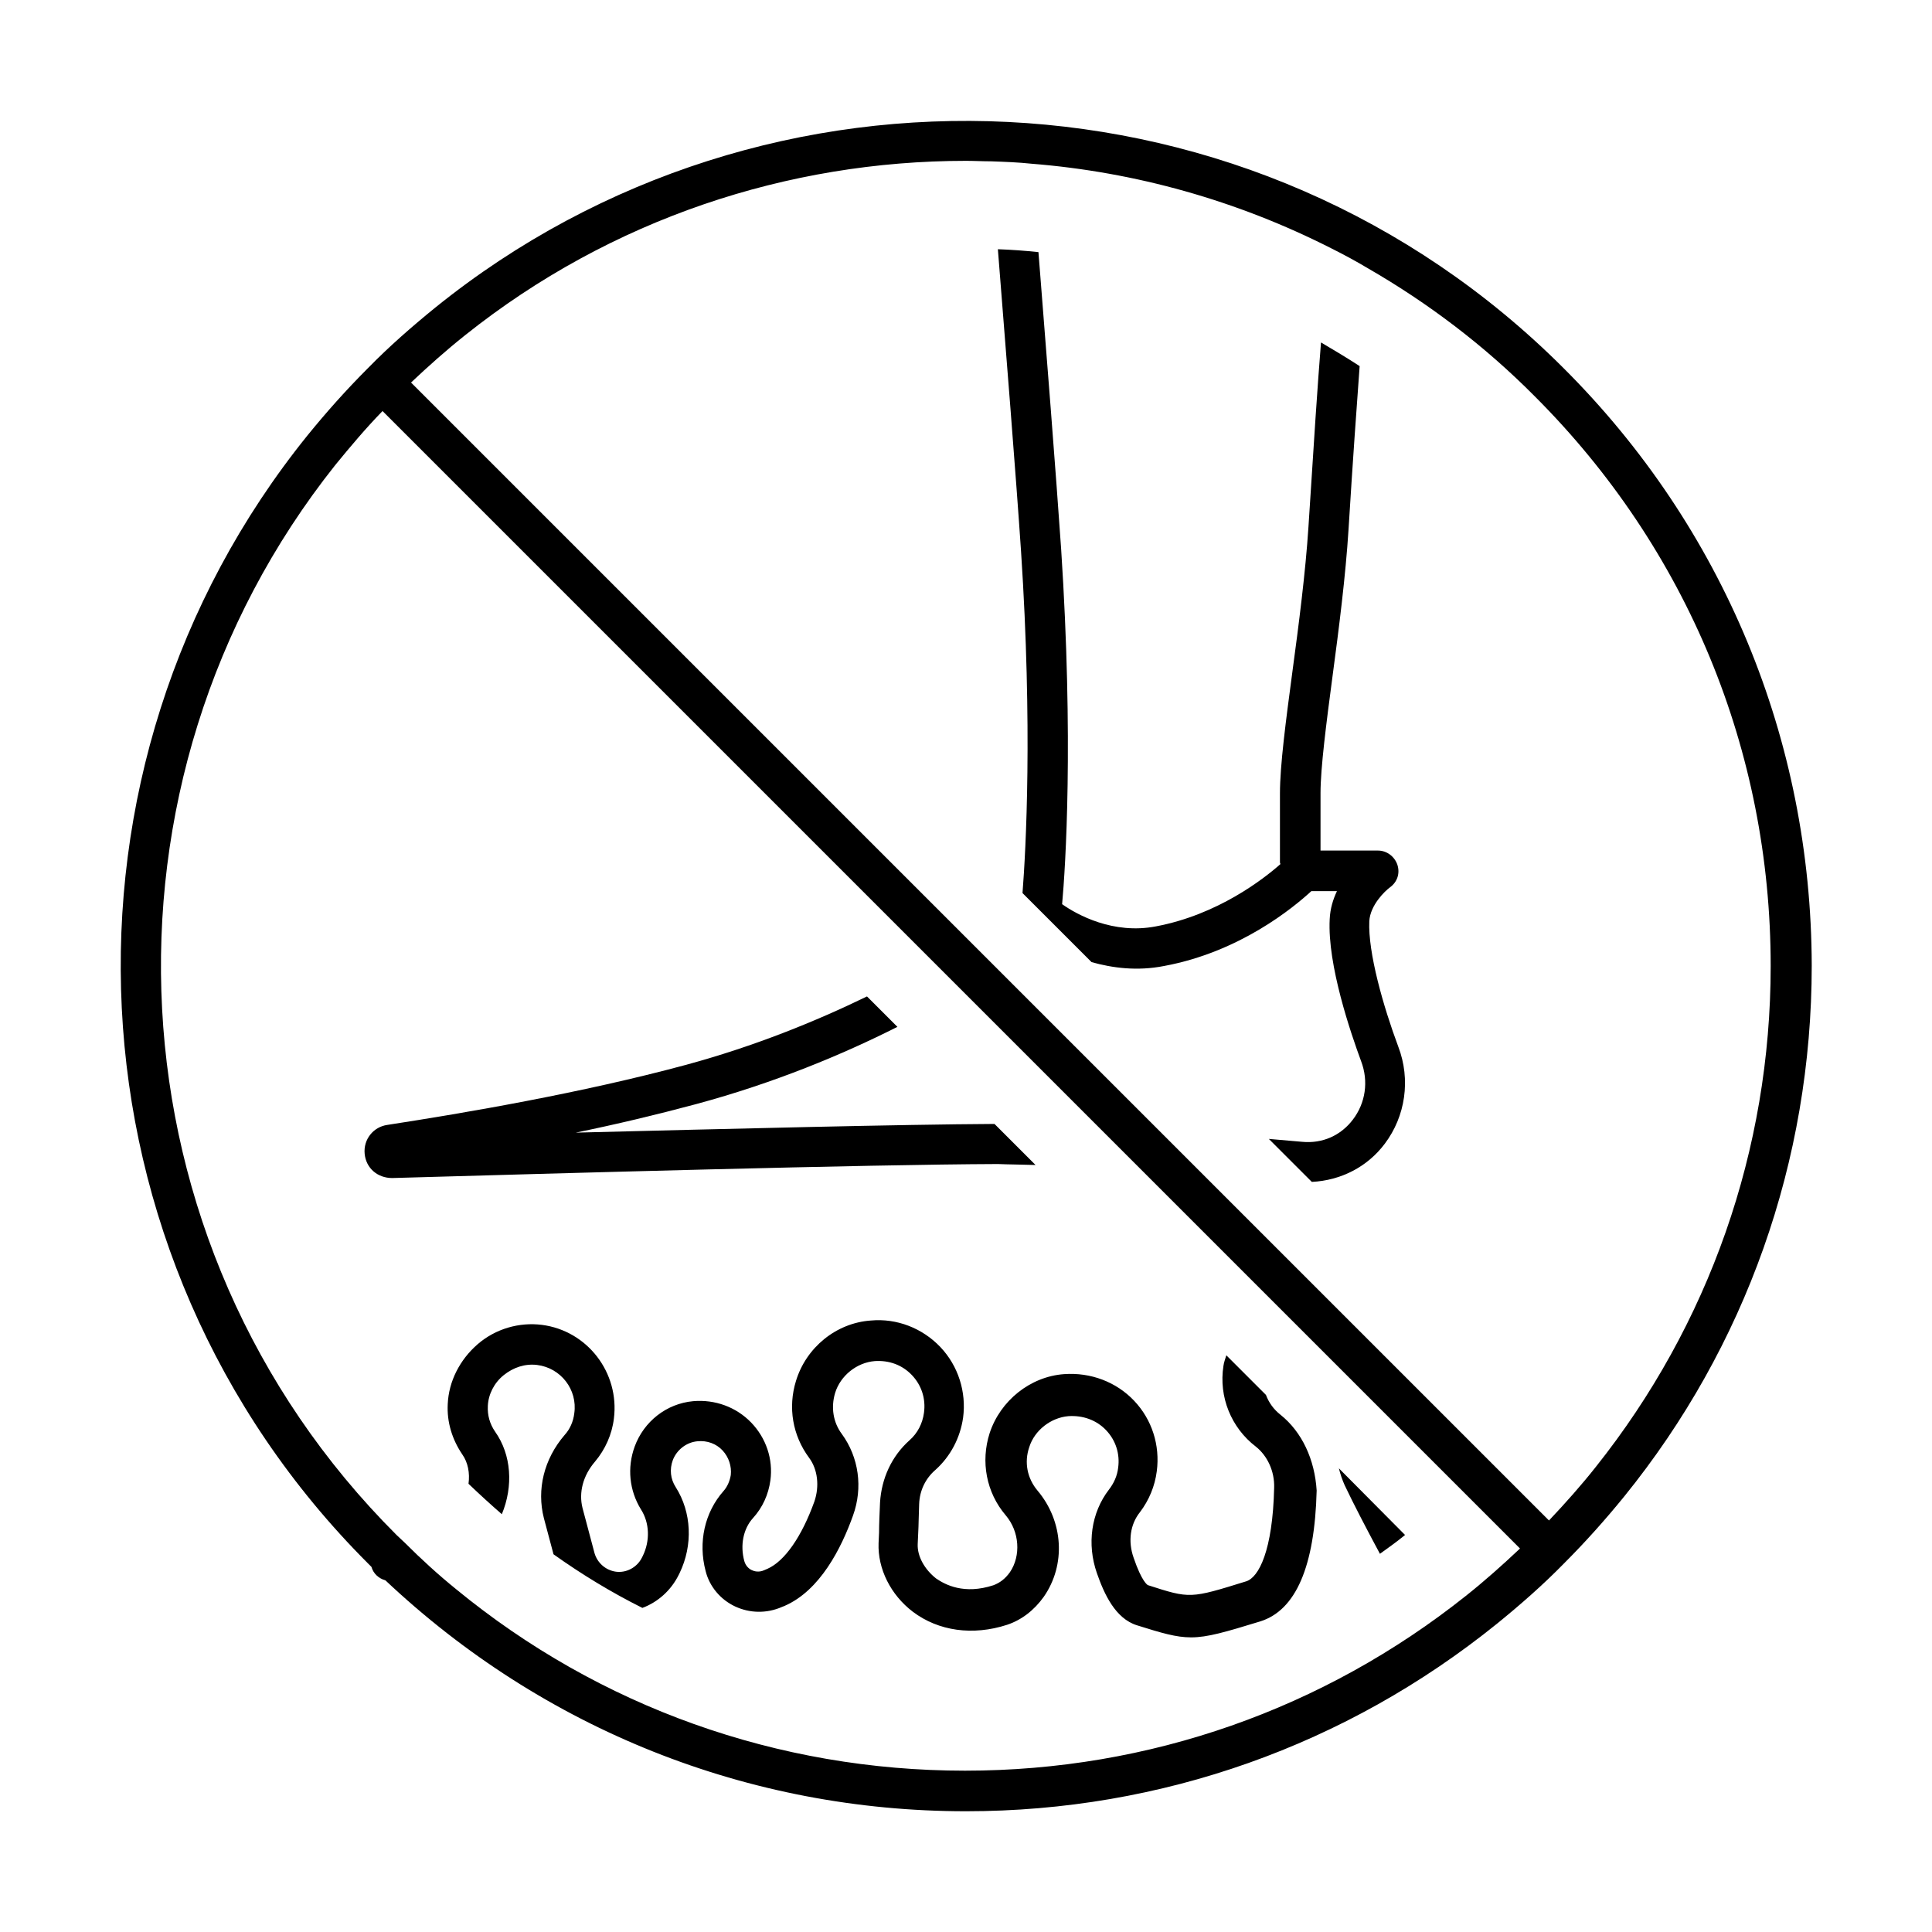
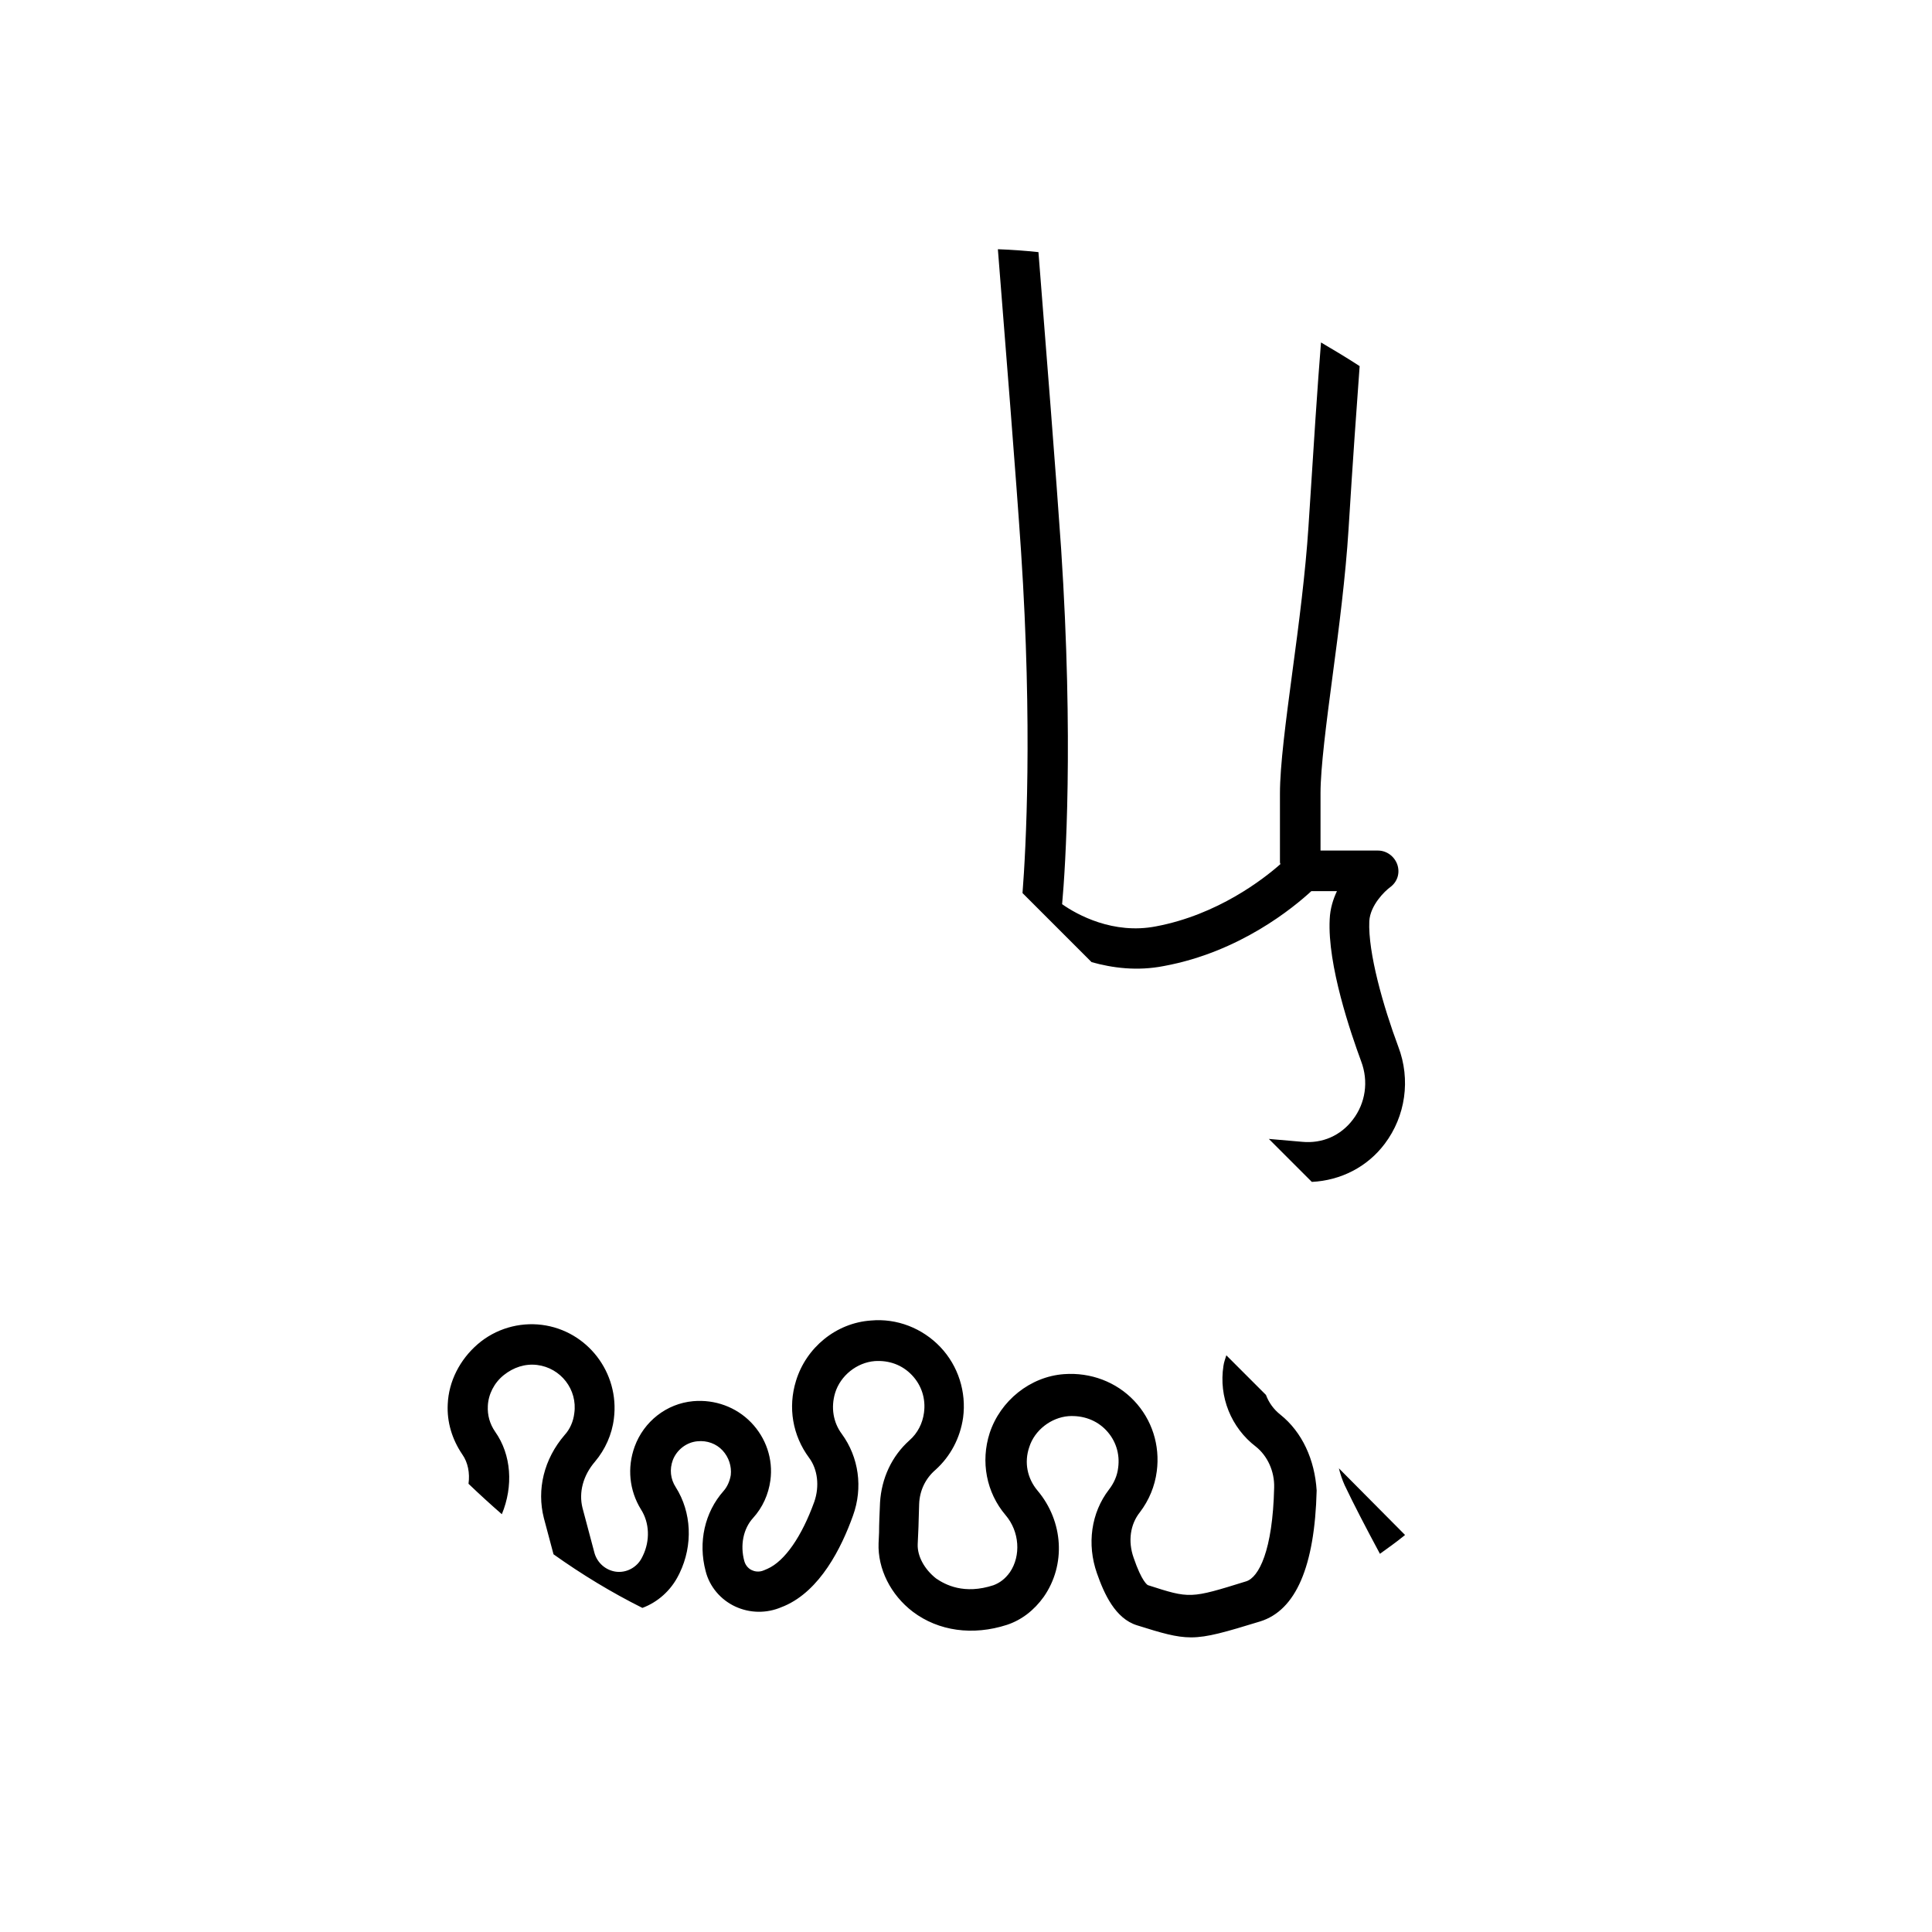
<svg xmlns="http://www.w3.org/2000/svg" id="Vrstva_1" x="0px" y="0px" viewBox="0 0 400 400" style="enable-background:new 0 0 400 400;" xml:space="preserve">
  <g>
    <path d="M265.1,292.9c-1.4-1.1-2.4-2.5-3-4.1l-8.2-8.2c-0.2,0.7-0.5,1.4-0.6,2.2c-1,6.4,1.6,12.8,6.7,16.7c2.4,1.9,3.9,5.1,3.8,8.5 c-0.3,13.1-3.2,18.6-5.8,19.4c-11.6,3.6-11.6,3.6-20.3,0.8c-0.1,0-1.3-0.7-3-5.7c-1.2-3.4-0.7-6.9,1.3-9.4c1.9-2.5,3.1-5.4,3.5-8.5 c0.7-5.4-1-10.7-4.7-14.6c-3.7-3.9-9-5.9-14.5-5.5c-7,0.5-13.2,5.5-15.4,12.2c-1.9,5.9-0.7,12.3,3.3,17c2.9,3.4,3.2,8.4,0.9,11.8 c-1,1.4-2.1,2.2-3.4,2.7c-6.1,2-10-0.1-11.9-1.4c-2.4-1.9-3.9-4.6-3.8-7.1l0.1-2.2c0.1-1.7,0.1-3.8,0.2-6.1 c0.1-2.8,1.3-5.3,3.4-7.1c3.1-2.8,5.1-6.6,5.7-10.8c0.7-5.3-1-10.7-4.7-14.6c-3.7-3.9-9-6-14.4-5.5c-7.2,0.5-13.4,5.6-15.5,12.5 c-1.7,5.5-0.7,11.3,2.7,15.9c1.8,2.4,2.2,5.9,1.1,9.1c-2.6,7.2-6.1,12.3-9.7,13.9l-0.7,0.3c-1.1,0.5-2.1,0.2-2.5,0 c-0.5-0.2-1.3-0.8-1.6-1.9c-0.9-3.3-0.2-6.7,1.8-8.9c2-2.2,3.2-4.9,3.6-7.8c0.6-4.4-0.9-8.8-4-12c-3.1-3.2-7.5-4.8-12-4.4 c-5.5,0.5-10.2,4.2-12.1,9.4c-1.6,4.4-1.1,9.1,1.3,13c1.8,2.8,1.9,6.5,0.4,9.6l-0.2,0.4c-1,2-3.2,3.2-5.4,2.9 c-2.1-0.3-3.8-1.8-4.4-3.8l-2.5-9.4c-0.8-3.2,0.1-6.7,2.6-9.6c2.1-2.5,3.5-5.6,3.9-8.9c1.2-9.5-5.5-18.2-14.9-19.4 c-4.7-0.6-9.6,0.8-13.3,4c-3.7,3.2-6,7.7-6.2,12.4c-0.2,3.7,0.9,7.3,3,10.4c1.2,1.7,1.6,3.9,1.3,6.1c2.3,2.2,4.6,4.3,6.9,6.3 c2.4-5.8,2-12.3-1.4-17.1c-1.1-1.6-1.6-3.4-1.5-5.3c0.1-2.4,1.3-4.8,3.3-6.4c2-1.6,4.4-2.4,6.9-2.1c4.9,0.6,8.4,5.1,7.7,10 c-0.2,1.7-0.9,3.3-2,4.5c-4.3,5-5.8,11.3-4.3,17.2l2,7.5c5.9,4.2,12,7.9,18.4,11.1c3.2-1.2,5.9-3.6,7.5-6.8l0.2-0.4 c2.8-5.8,2.5-12.6-0.8-17.8c-1.1-1.7-1.3-3.7-0.6-5.6c0.8-2.1,2.8-3.7,5.1-3.9c2-0.2,3.9,0.5,5.2,1.9c1.3,1.4,1.9,3.3,1.7,5.1 c-0.2,1.2-0.7,2.4-1.5,3.3c-3.9,4.4-5.3,10.6-3.7,16.6c0.8,3.2,3.1,5.9,6.1,7.3c3,1.4,6.5,1.5,9.7,0.1l0.5-0.2 c7.4-3.2,11.8-12,14.2-18.7c2.1-5.8,1.2-12.1-2.3-16.9c-1.8-2.4-2.3-5.5-1.4-8.5c1.1-3.6,4.5-6.3,8.2-6.6c3-0.2,5.7,0.8,7.7,2.9 c2,2.1,2.9,4.9,2.5,7.8c-0.3,2.2-1.3,4.2-3,5.7c-3.7,3.3-5.8,7.9-6.1,12.9c-0.1,2.3-0.2,4.5-0.2,6.2l-0.1,2.2 c-0.2,5.3,2.5,10.7,7.1,14.2c5.3,4,12.4,5,19.5,2.7c3-1,5.6-3,7.6-5.8c4.6-6.6,4.1-15.6-1.3-22c-2.1-2.5-2.8-5.8-1.7-9 c1.1-3.5,4.5-6.1,8.1-6.4c3-0.2,5.8,0.8,7.8,2.9c2,2.1,2.9,4.9,2.5,7.8c-0.2,1.7-0.9,3.2-1.9,4.5c-3.7,4.8-4.6,11.3-2.5,17.3 c1.5,4.3,3.8,9.4,8.3,10.8c5.1,1.6,8.1,2.5,11.2,2.5c3.4,0,7.1-1.1,14.3-3.3c7.4-2.3,11.3-11.4,11.7-27.1 C272.2,302.2,269.6,296.5,265.1,292.9z" />
    <path d="M278.4,307.5c1.9,4,4.4,8.8,7.3,14.2c1.8-1.3,3.5-2.5,5.2-3.9L277.2,304C277.5,305.2,277.9,306.4,278.4,307.5z" />
    <path d="M283.5,190.7c0.2-3.3,3.2-6.2,4.3-7c1.5-1.1,2.1-2.9,1.5-4.7c-0.6-1.7-2.2-2.9-4-2.9h-11.9v-11.9c0-5.2,1.2-14.5,2.5-24.3 c1.3-9.7,2.7-20.7,3.3-30.3c0.9-14.6,1.7-25.6,2.3-33.8c-2.6-1.7-5.3-3.3-8-4.9c-0.7,8.6-1.5,20.9-2.6,38.2 c-0.6,9.3-2,20.2-3.3,29.8c-1.4,10.5-2.6,19.6-2.6,25.4v14.3c0,0.1,0.1,0.2,0.1,0.3c-3.5,3.1-13,10.5-25.8,12.9 c-8.8,1.7-16.3-2.4-19.4-4.6c0.7-7.7,2.4-33.8-0.2-73.5c-1-14.7-3.2-42.6-4.7-61.5c-2.8-0.3-5.6-0.5-8.4-0.6 c1.5,18.9,3.8,47.6,4.8,62.6c2.4,36.4,1,61.7,0.3,70.7l1.1,1.1l5.9,5.9l7.3,7.3c4.3,1.2,9.4,1.9,15,0.8 c15.7-2.9,26.8-12.1,30.5-15.5h5.3c-0.8,1.7-1.4,3.6-1.5,5.8c-0.5,9.5,4.4,23.7,6.5,29.4c1.6,4.2,0.9,8.7-1.7,12.1 c-2.5,3.3-6.3,5-10.5,4.6c-2.2-0.2-4.5-0.4-6.9-0.6l8.9,8.9c6-0.3,11.5-3.1,15.1-7.9c4.3-5.7,5.4-13.3,2.8-20.1 C286.4,208.4,283.2,197.2,283.5,190.7z" />
-     <path d="M214.4,241.2l-8.5-8.5c-19.2,0.1-54.9,1-86.7,1.8c8.3-1.7,16.7-3.7,24.9-5.9c16.3-4.4,30.4-10.3,41.7-16l-6.3-6.3 c-10.5,5.1-23.2,10.3-37.6,14.2c-21.5,5.8-45.5,9.9-61.7,12.4c-2.9,0.4-5,3-4.7,6c0.3,3,2.7,5,5.7,5c35.1-1,98-2.8,125.4-2.9 C208.9,241.1,211.5,241.1,214.4,241.2z" />
-     <path d="M323.7,76.2c-63.8-63.8-165-67.9-233.6-12.5c-4.8,3.9-9.5,8-13.9,12.5c-4.5,4.5-8.6,9.1-12.5,13.9 C8.2,158.8,12.4,259.9,76.2,323.7c0.2,0.2,0.5,0.5,0.7,0.7c0.4,1.4,1.5,2.4,2.9,2.8C112.5,358,154.9,375,200,375 c40.5,0,78.8-13.7,109.9-38.8c4.8-3.9,9.5-8,13.9-12.5c4.4-4.4,8.6-9.1,12.5-13.9c25.1-31,38.8-69.4,38.8-109.9 C375,153.2,356.8,109.2,323.7,76.2z M94.4,329c-3.7-3-7.2-6.2-10.6-9.6c-0.5-0.5-1.1-1-1.7-1.6C21.6,257.4,17.4,161.7,69.4,96.3 c3.1-3.8,6.3-7.6,9.8-11.2L92.1,98l101.1,101.1l6.1,6.1l28.1,28.1l8.9,8.9l27.1,27.1l6.7,6.7l10.1,10.1l6.7,6.7l15.2,15.2 l12.6,12.6c-3.6,3.4-7.3,6.7-11.2,9.8c-29.4,23.4-65.5,36.2-103.7,36.2C161,366.6,124.1,353.4,94.4,329z M320.7,314.8l-12.6-12.6 l-19.8-19.8L273.9,268l-24.9-24.9l-9-9l-33.4-33.4l-6.1-6.1L98,92.1L85.1,79.2c3.6-3.4,7.3-6.7,11.2-9.8 c30.2-24.1,66.9-36.1,103.7-36.1c1.7,0,3.5,0.1,5.2,0.1c2.8,0.1,5.6,0.2,8.4,0.5c21.4,1.7,42.5,7.6,62,17.5 c2.6,1.3,5.2,2.7,7.7,4.2c12.3,7.1,24,15.9,34.5,26.5c31.5,31.5,48.8,73.3,48.8,117.9c0,38.1-12.8,74.3-36.2,103.7 C327.4,307.5,324.1,311.2,320.7,314.8z" />
  </g>
</svg>